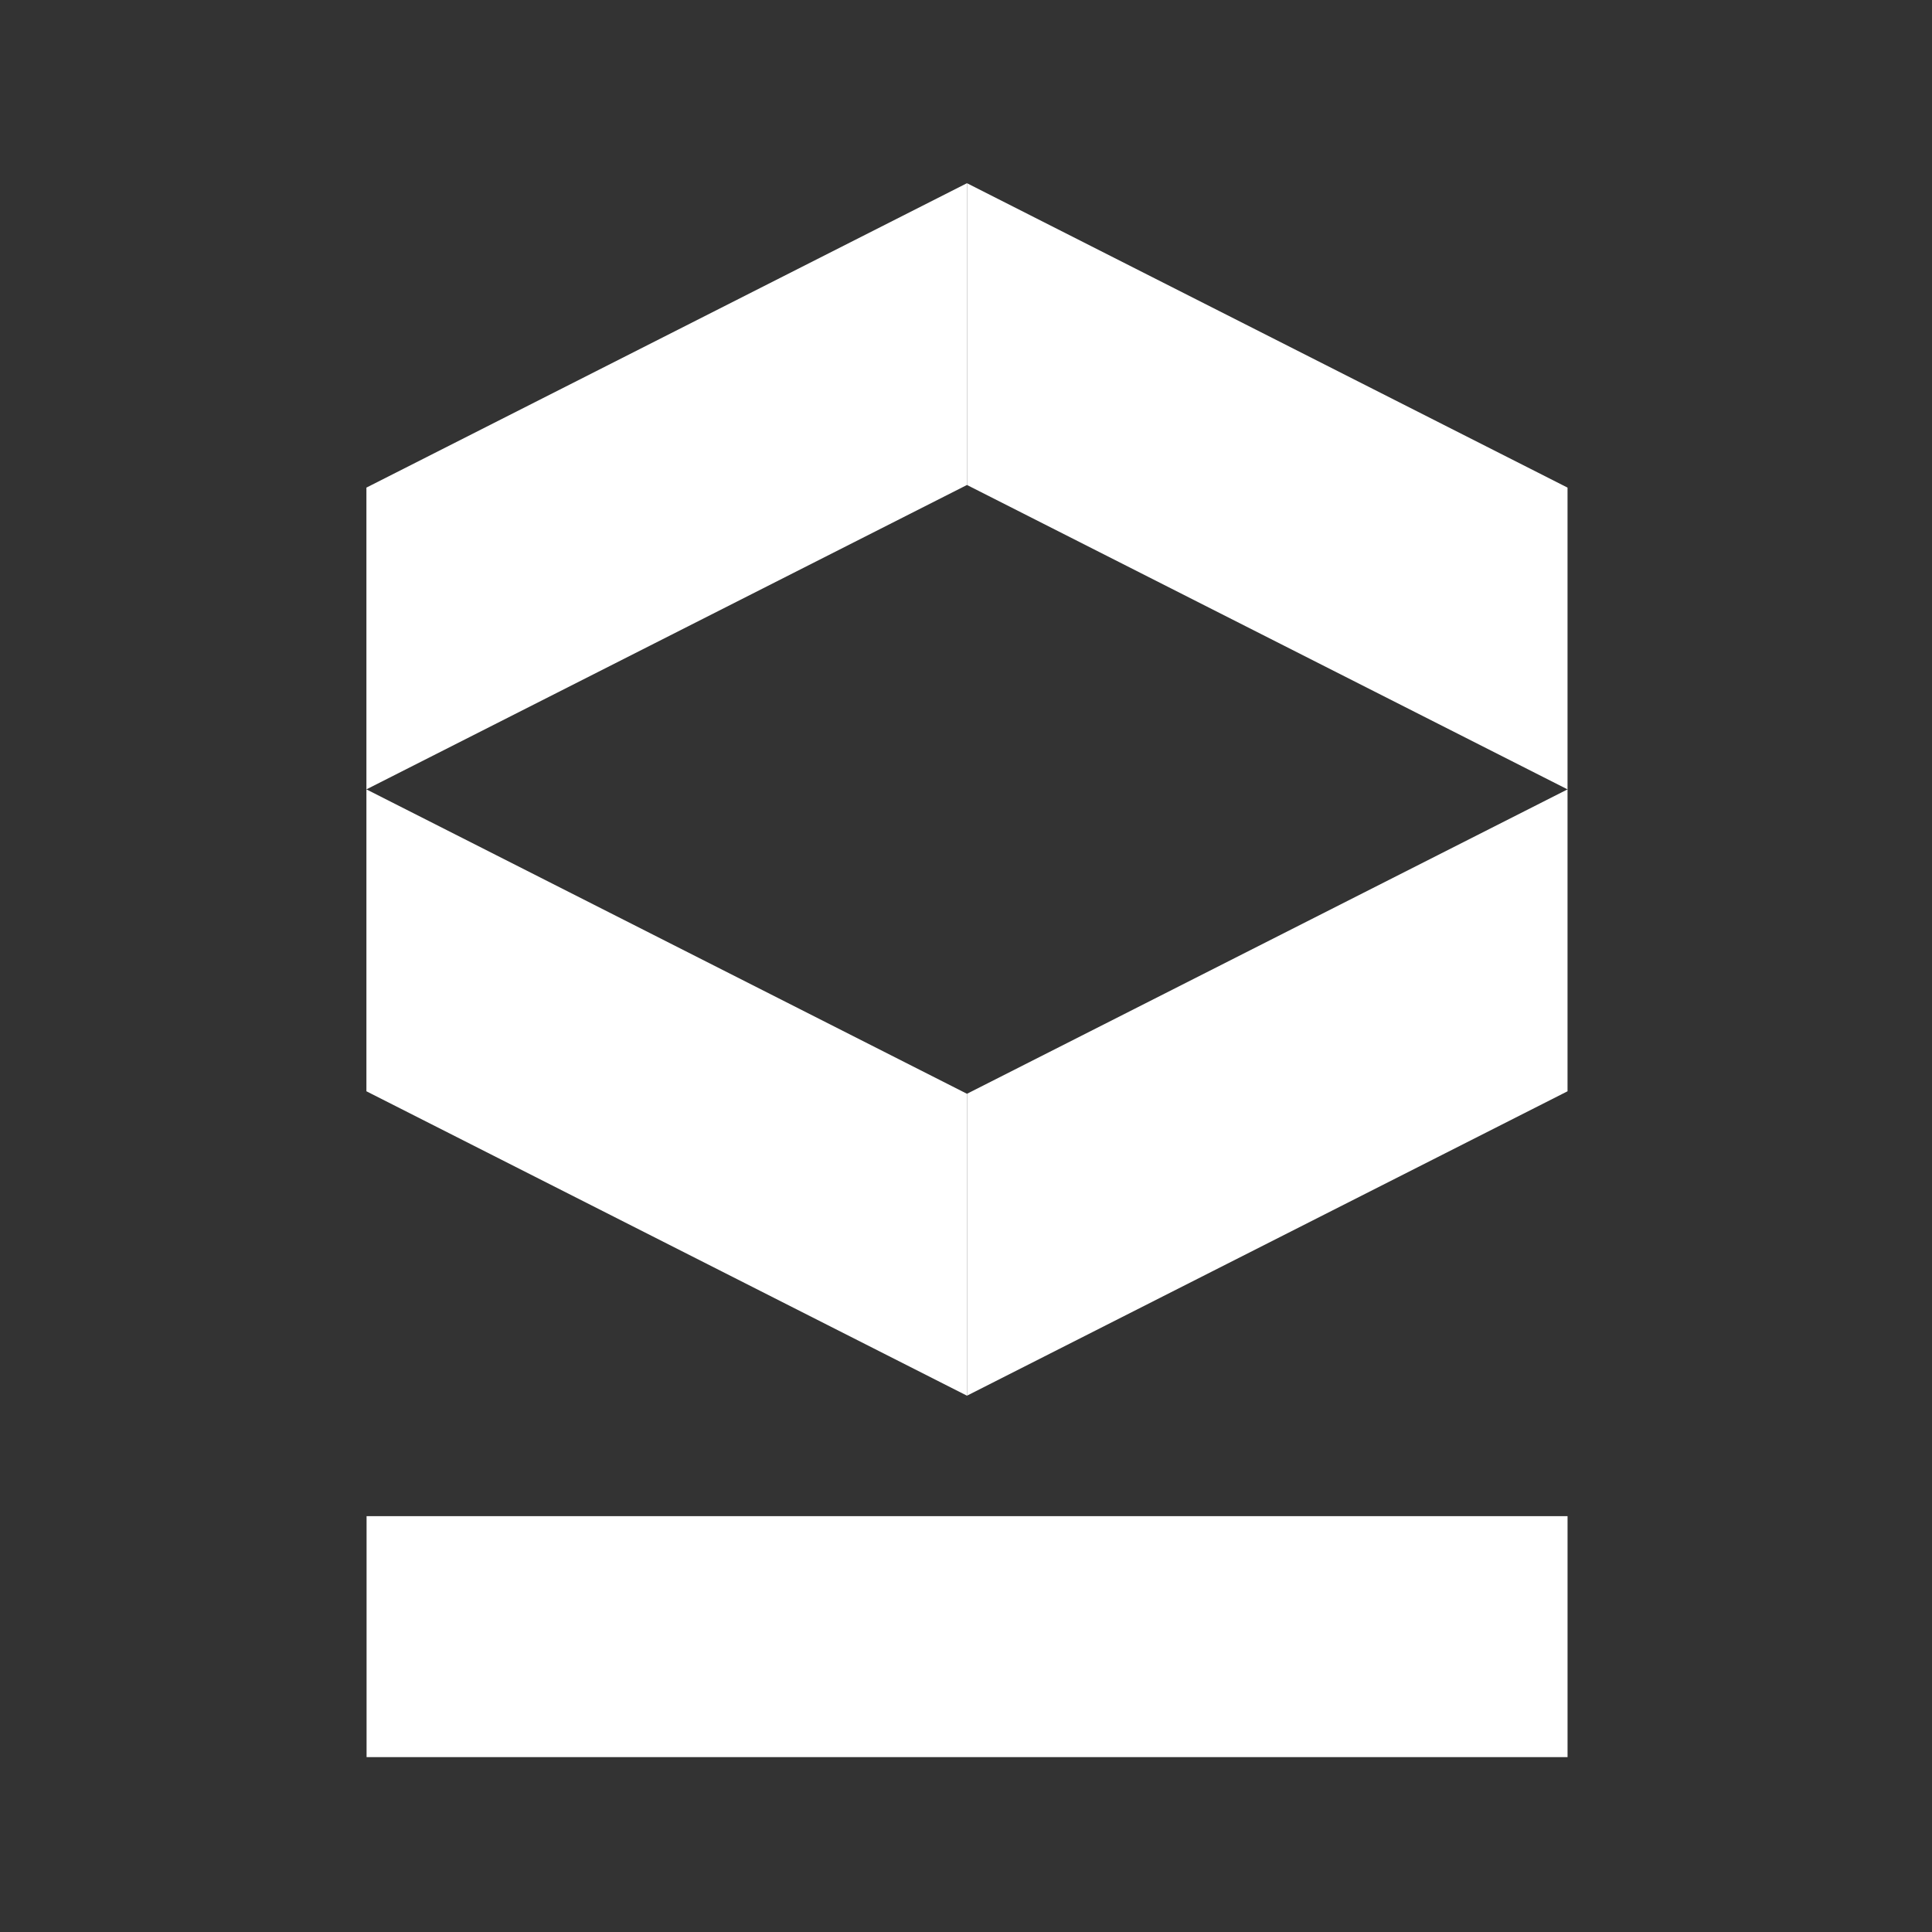
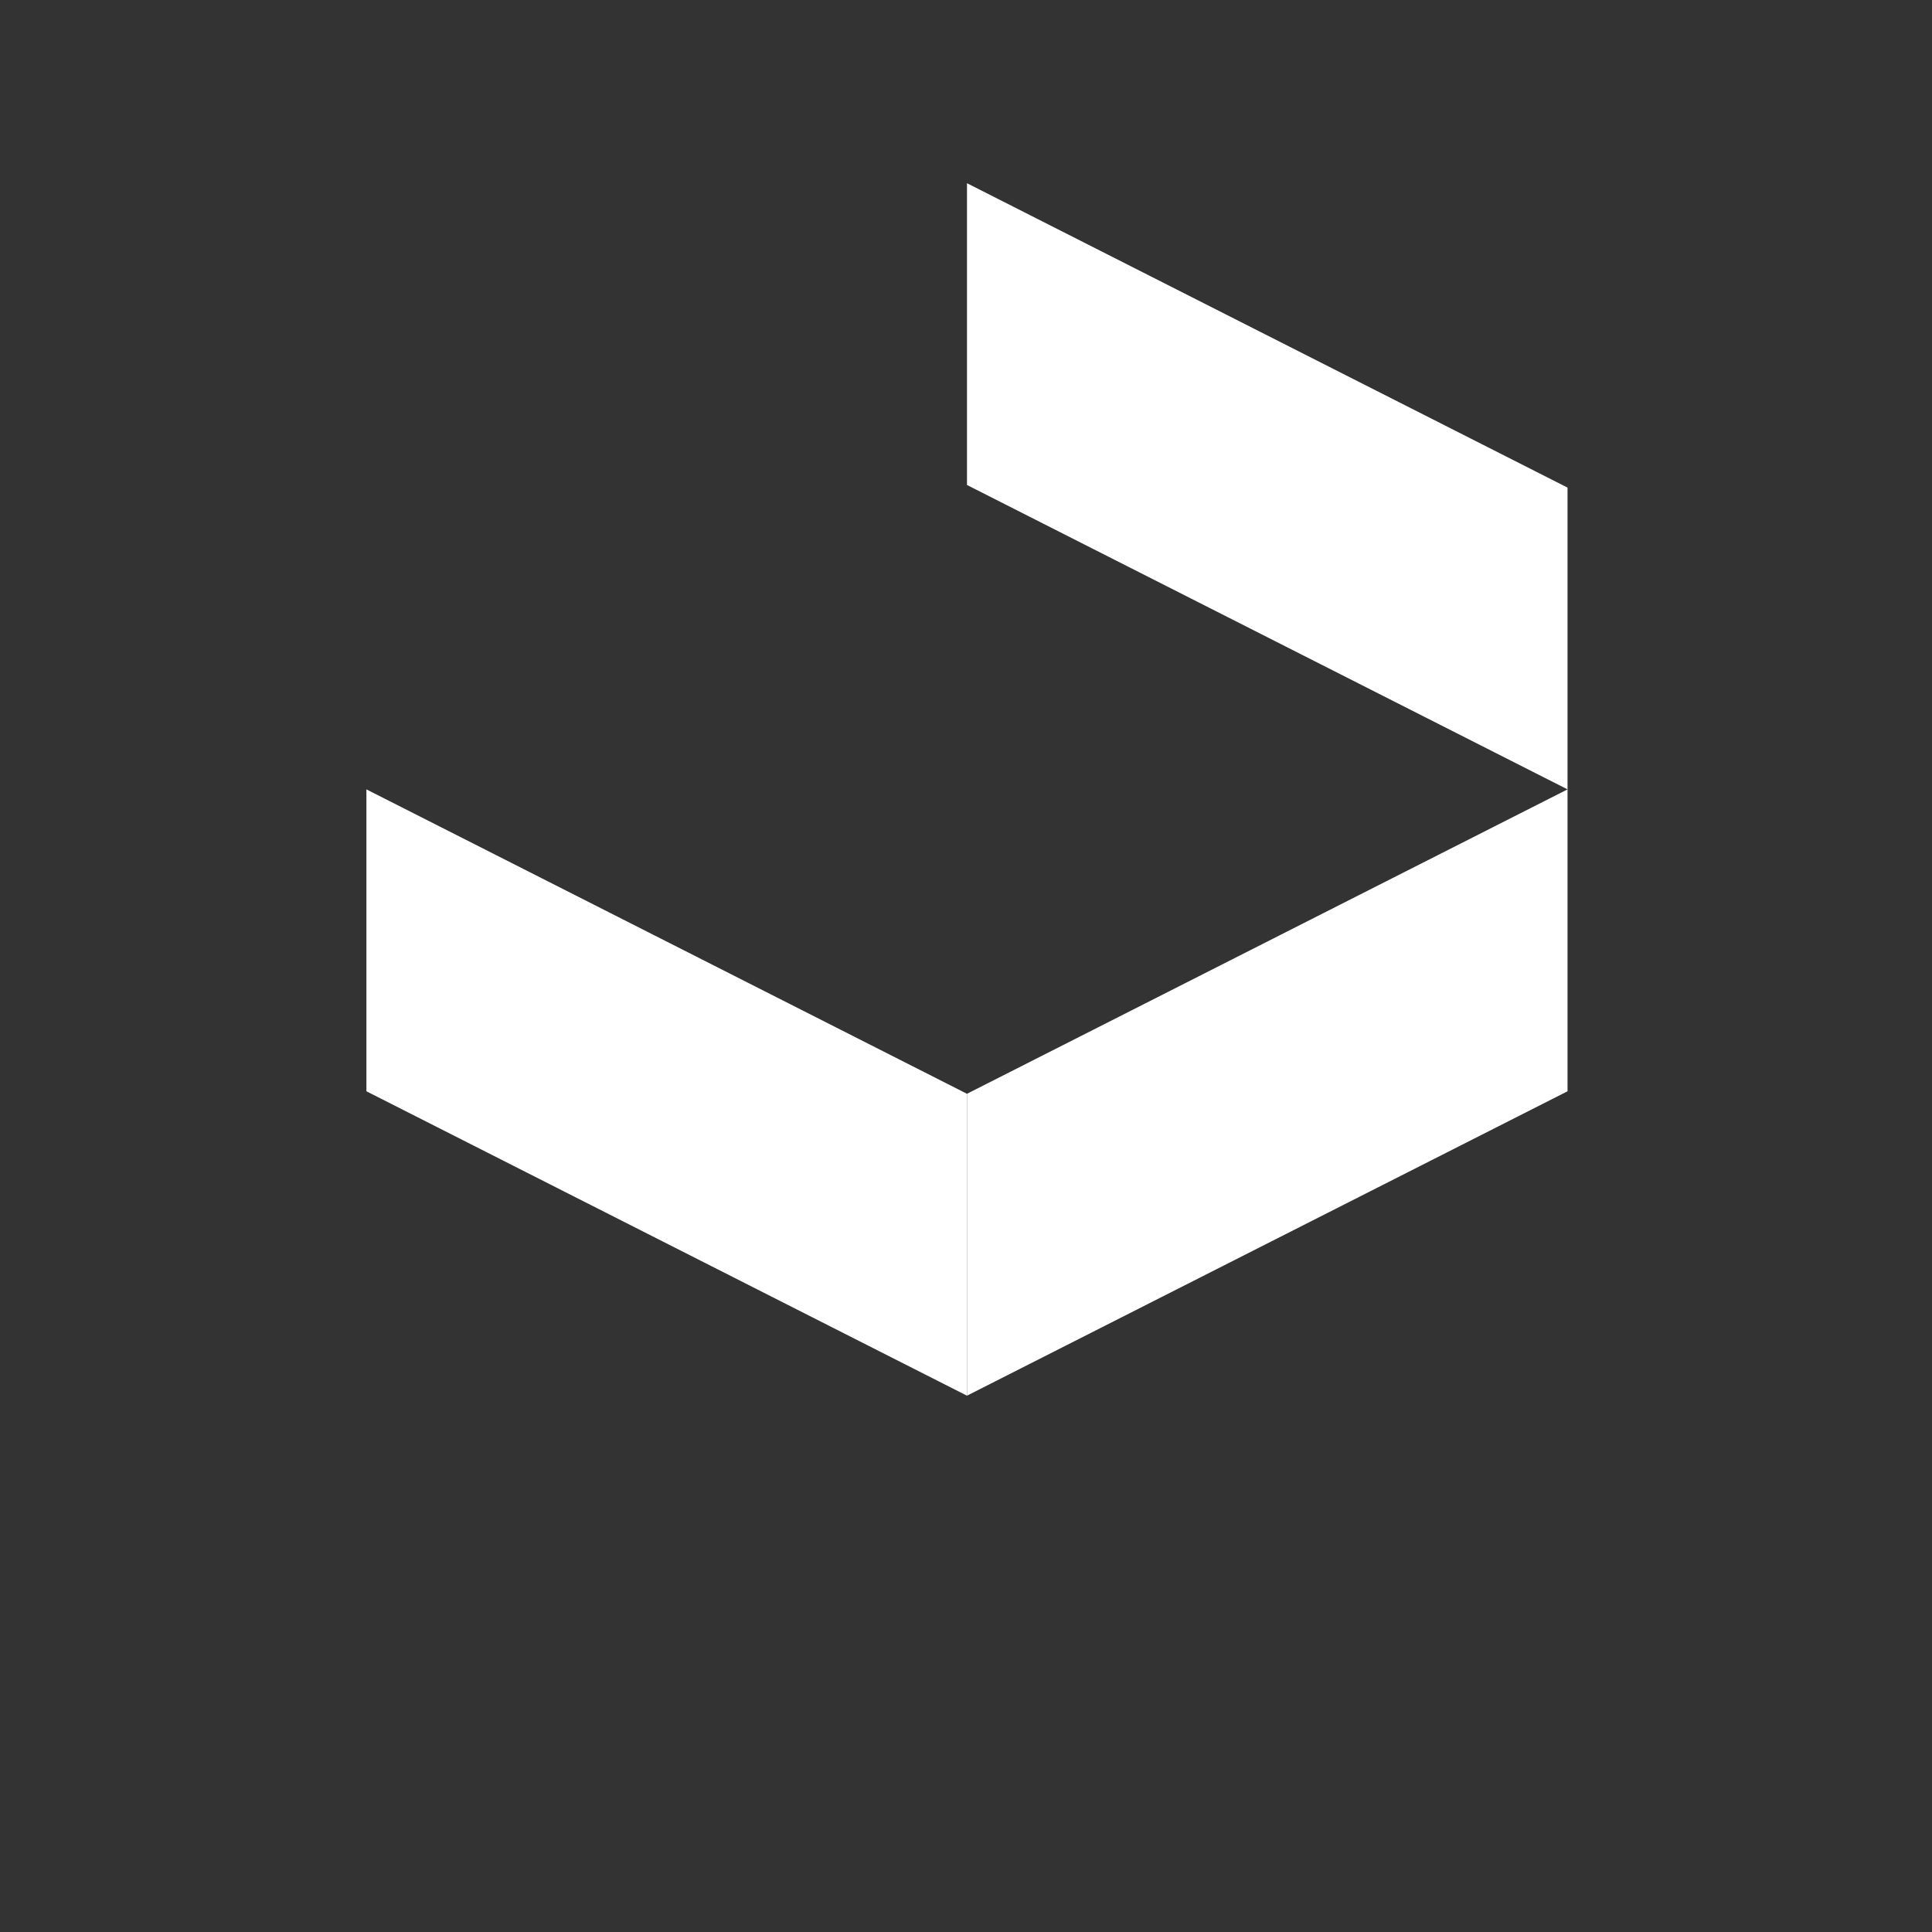
<svg xmlns="http://www.w3.org/2000/svg" width="232" height="232" viewBox="0 0 232 232" fill="none">
  <rect x="0" y="0" width="232" height="232" fill="#333333" stroke="none" />
  <path d="M44 131.044L116.116 167.597V154.343V144.598V131.344L44 94.791V131.044Z" fill="white" />
  <path d="M116.118 58.238L188.234 94.79V81.552V71.806V58.553L116.118 22V58.238Z" fill="white" />
-   <path d="M116.116 58.238L44 94.79V81.552V71.806V58.553L116.116 22V58.238Z" fill="white" />
  <path d="M188.234 131.044L116.118 167.597V154.343V144.598V131.344L188.234 94.791V131.044Z" fill="white" />
-   <path d="M44.019 182.064V211H188.236V182.064H44.019Z" fill="white" />
</svg>